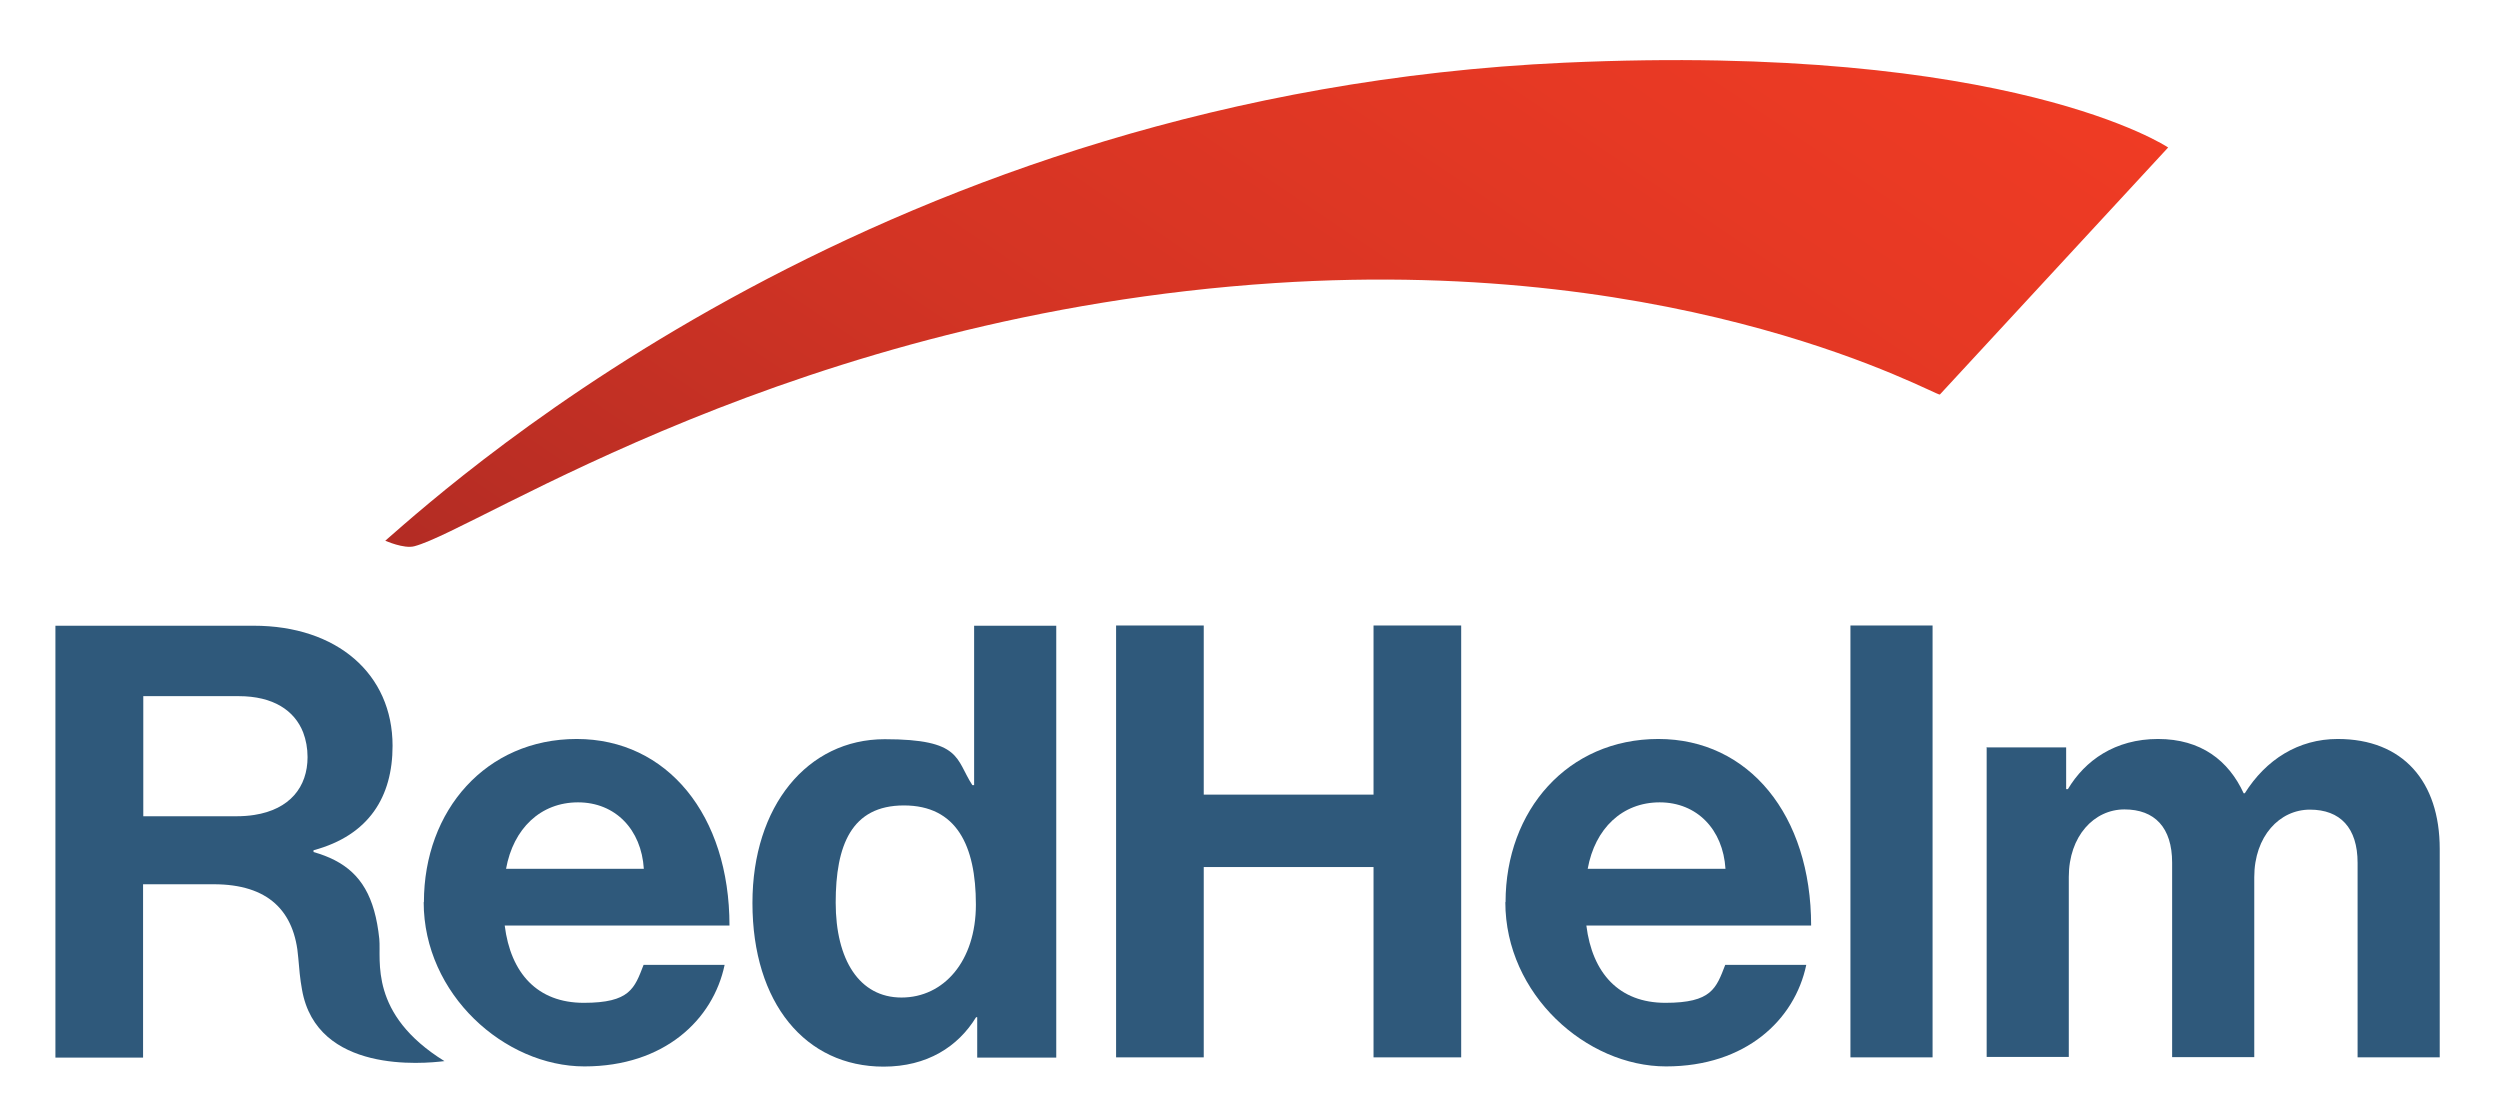
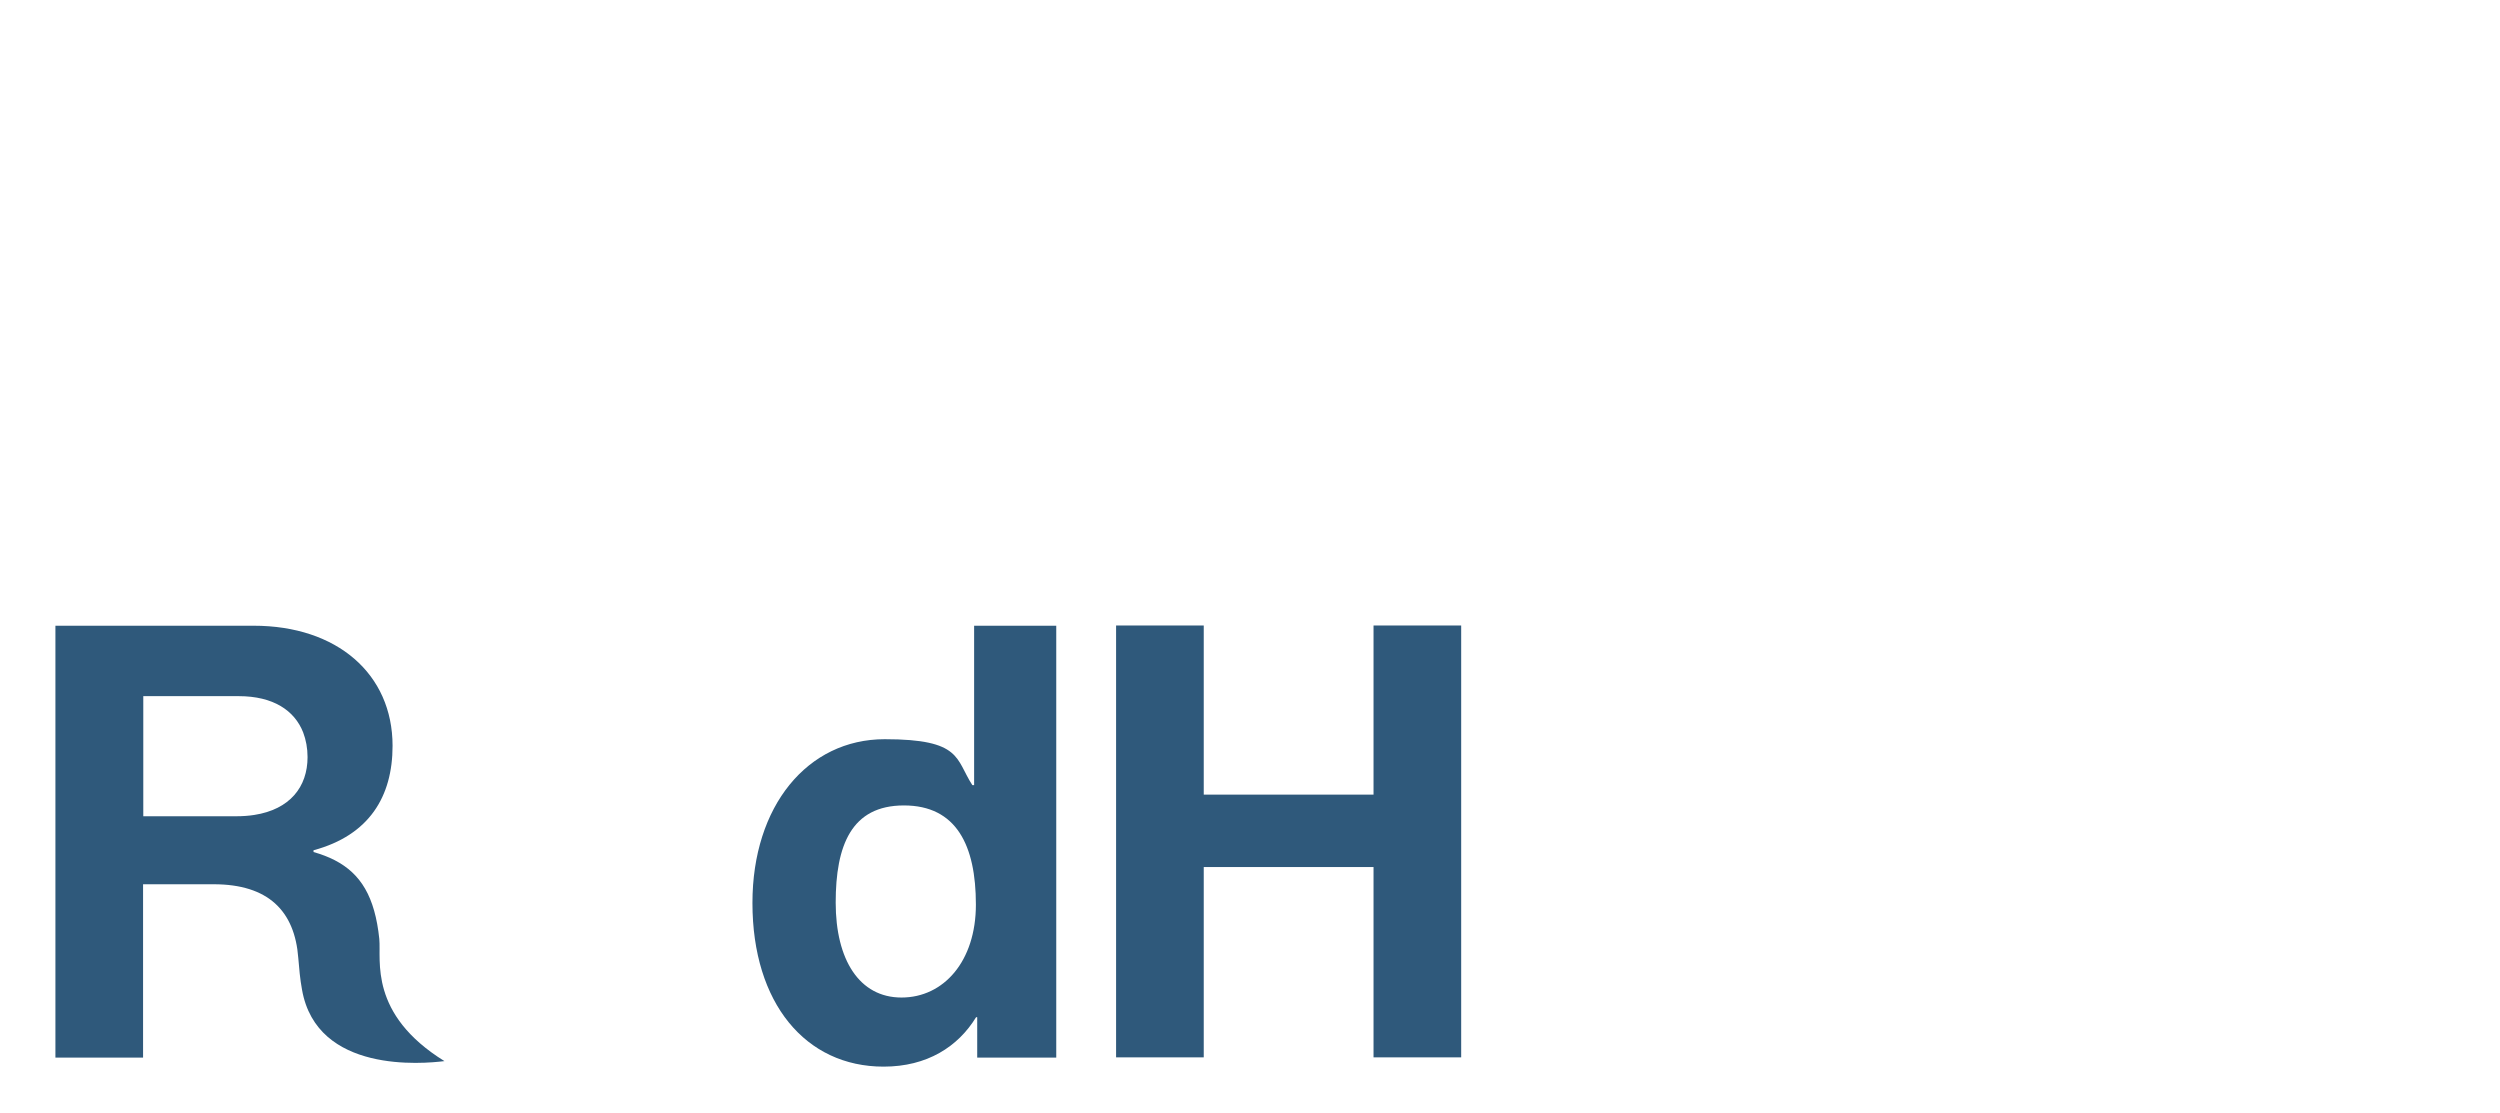
<svg xmlns="http://www.w3.org/2000/svg" id="Logos" version="1.1" viewBox="0 0 1132.3 504.1">
  <defs>
    <style>
      .st0 {
        fill: #2f597b;
      }

      .st1 {
        fill: url(#linear-gradient);
      }
    </style>
    <linearGradient id="linear-gradient" x1="410.7" y1="231.2" x2="745.8" y2="-265.5" gradientTransform="translate(0 173)" gradientUnits="userSpaceOnUse">
      <stop offset="0" stop-color="#ae2b24" />
      <stop offset="0" stop-color="#b32c24" />
      <stop offset=".4" stop-color="#d33424" />
      <stop offset=".8" stop-color="#e73924" />
      <stop offset="1" stop-color="#ef3b24" />
    </linearGradient>
  </defs>
  <path class="st0" d="M171.8,425.3c-2-19.2-8.4-29.6-20.2-35.7-2.9-1.5-6.1-2.7-9.6-3.7v-.8c25.2-6.8,35.8-24.3,35.8-47.3,0-32.6-25.2-54.4-62.9-54.4H25.1v195.6h39.7v-78.5h32c24.6,0,36.7,12,38.3,33.4.4,4.8.8,9.6,1.7,14.4,6.7,38,54.9,33.5,64.5,32.3-34.4-21.3-28.6-45.8-29.5-55.2h0ZM115.2,369.1c-2.5.4-5.3.6-8.2.6h-42.1v-54.4h43.2c15.7,0,25.3,6.5,29.2,16.4,1.3,3.4,2,7.2,2,11.2,0,13.5-8,23.7-24.1,26.2h0Z" />
-   <path class="st0" d="M192,408.6c0-41.6,28.2-73.9,69.2-73.9s69.2,34.5,69.2,84.5h-101.8c2.7,21.6,14.8,35,35.8,35s23-6.6,27.1-17.2h36.7c-5.2,24.9-27.4,46-63.5,46s-72.8-32.6-72.8-74.4h0ZM229.2,393.5h62.4c-1.1-17.8-12.9-30.1-29.8-30.1s-29.3,11.8-32.6,30.1h0Z" />
  <path class="st0" d="M340.8,408.9c0-43.8,24.9-74.1,59.9-74.1s32,9,39.7,20.8h.8v-72.2h37.2v195.6h-35.8v-18.3h-.5c-8.2,13.4-22.2,22.4-41.9,22.4-35.3,0-59.4-28.7-59.4-74.1h0ZM442,409.7c0-26.8-8.8-44.9-32.6-44.9s-30.9,18.1-30.9,44,10.7,43,29.8,43,33.7-16.4,33.7-42.1Z" />
  <path class="st0" d="M505.5,283.3h39.7v76.6h76.9v-76.6h39.7v195.6h-39.7v-86.2h-76.9v86.2h-39.7v-195.6h0Z" />
-   <path class="st0" d="M681.9,408.6c0-41.6,28.2-73.9,69.2-73.9s69.2,34.5,69.2,84.5h-101.8c2.7,21.6,14.8,35,35.8,35s23-6.6,27.1-17.2h36.7c-5.2,24.9-27.4,46-63.5,46s-72.8-32.6-72.8-74.4h0ZM719.1,393.5h62.4c-1.1-17.8-12.9-30.1-29.8-30.1s-29.3,11.8-32.6,30.1h0Z" />
-   <path class="st0" d="M838.1,283.3h37.2v195.6h-37.2v-195.6Z" />
-   <path class="st0" d="M900,338.5h35.8v18.9h.8c7.7-12.9,21.3-22.7,40.8-22.7s32,9.8,38.8,24.6h.5c9.6-15.3,24.3-24.6,42.1-24.6,29.5,0,46.2,19.2,46.2,49.8v94.4h-37.2v-88.1c0-15.9-7.9-24.1-21.6-24.1s-25.2,12-25.2,30.6v81.5h-37.2v-88.1c0-15.9-7.9-24.1-21.6-24.1s-25.2,12-25.2,30.6v81.5h-37.2v-140.3h.2Z" />
-   <path class="st1" d="M708.5,28.4c202.8-9.2,273.5,38.4,273.5,38.4l-103.4,111.9c-1.7.8-112.6-62.8-301.1-50.5-217.5,14.2-360.5,111.4-389.8,119.2-4.7,1.3-13.2-2.5-13.2-2.5,33.8-29.5,226.7-202.5,534-216.5Z" />
</svg>